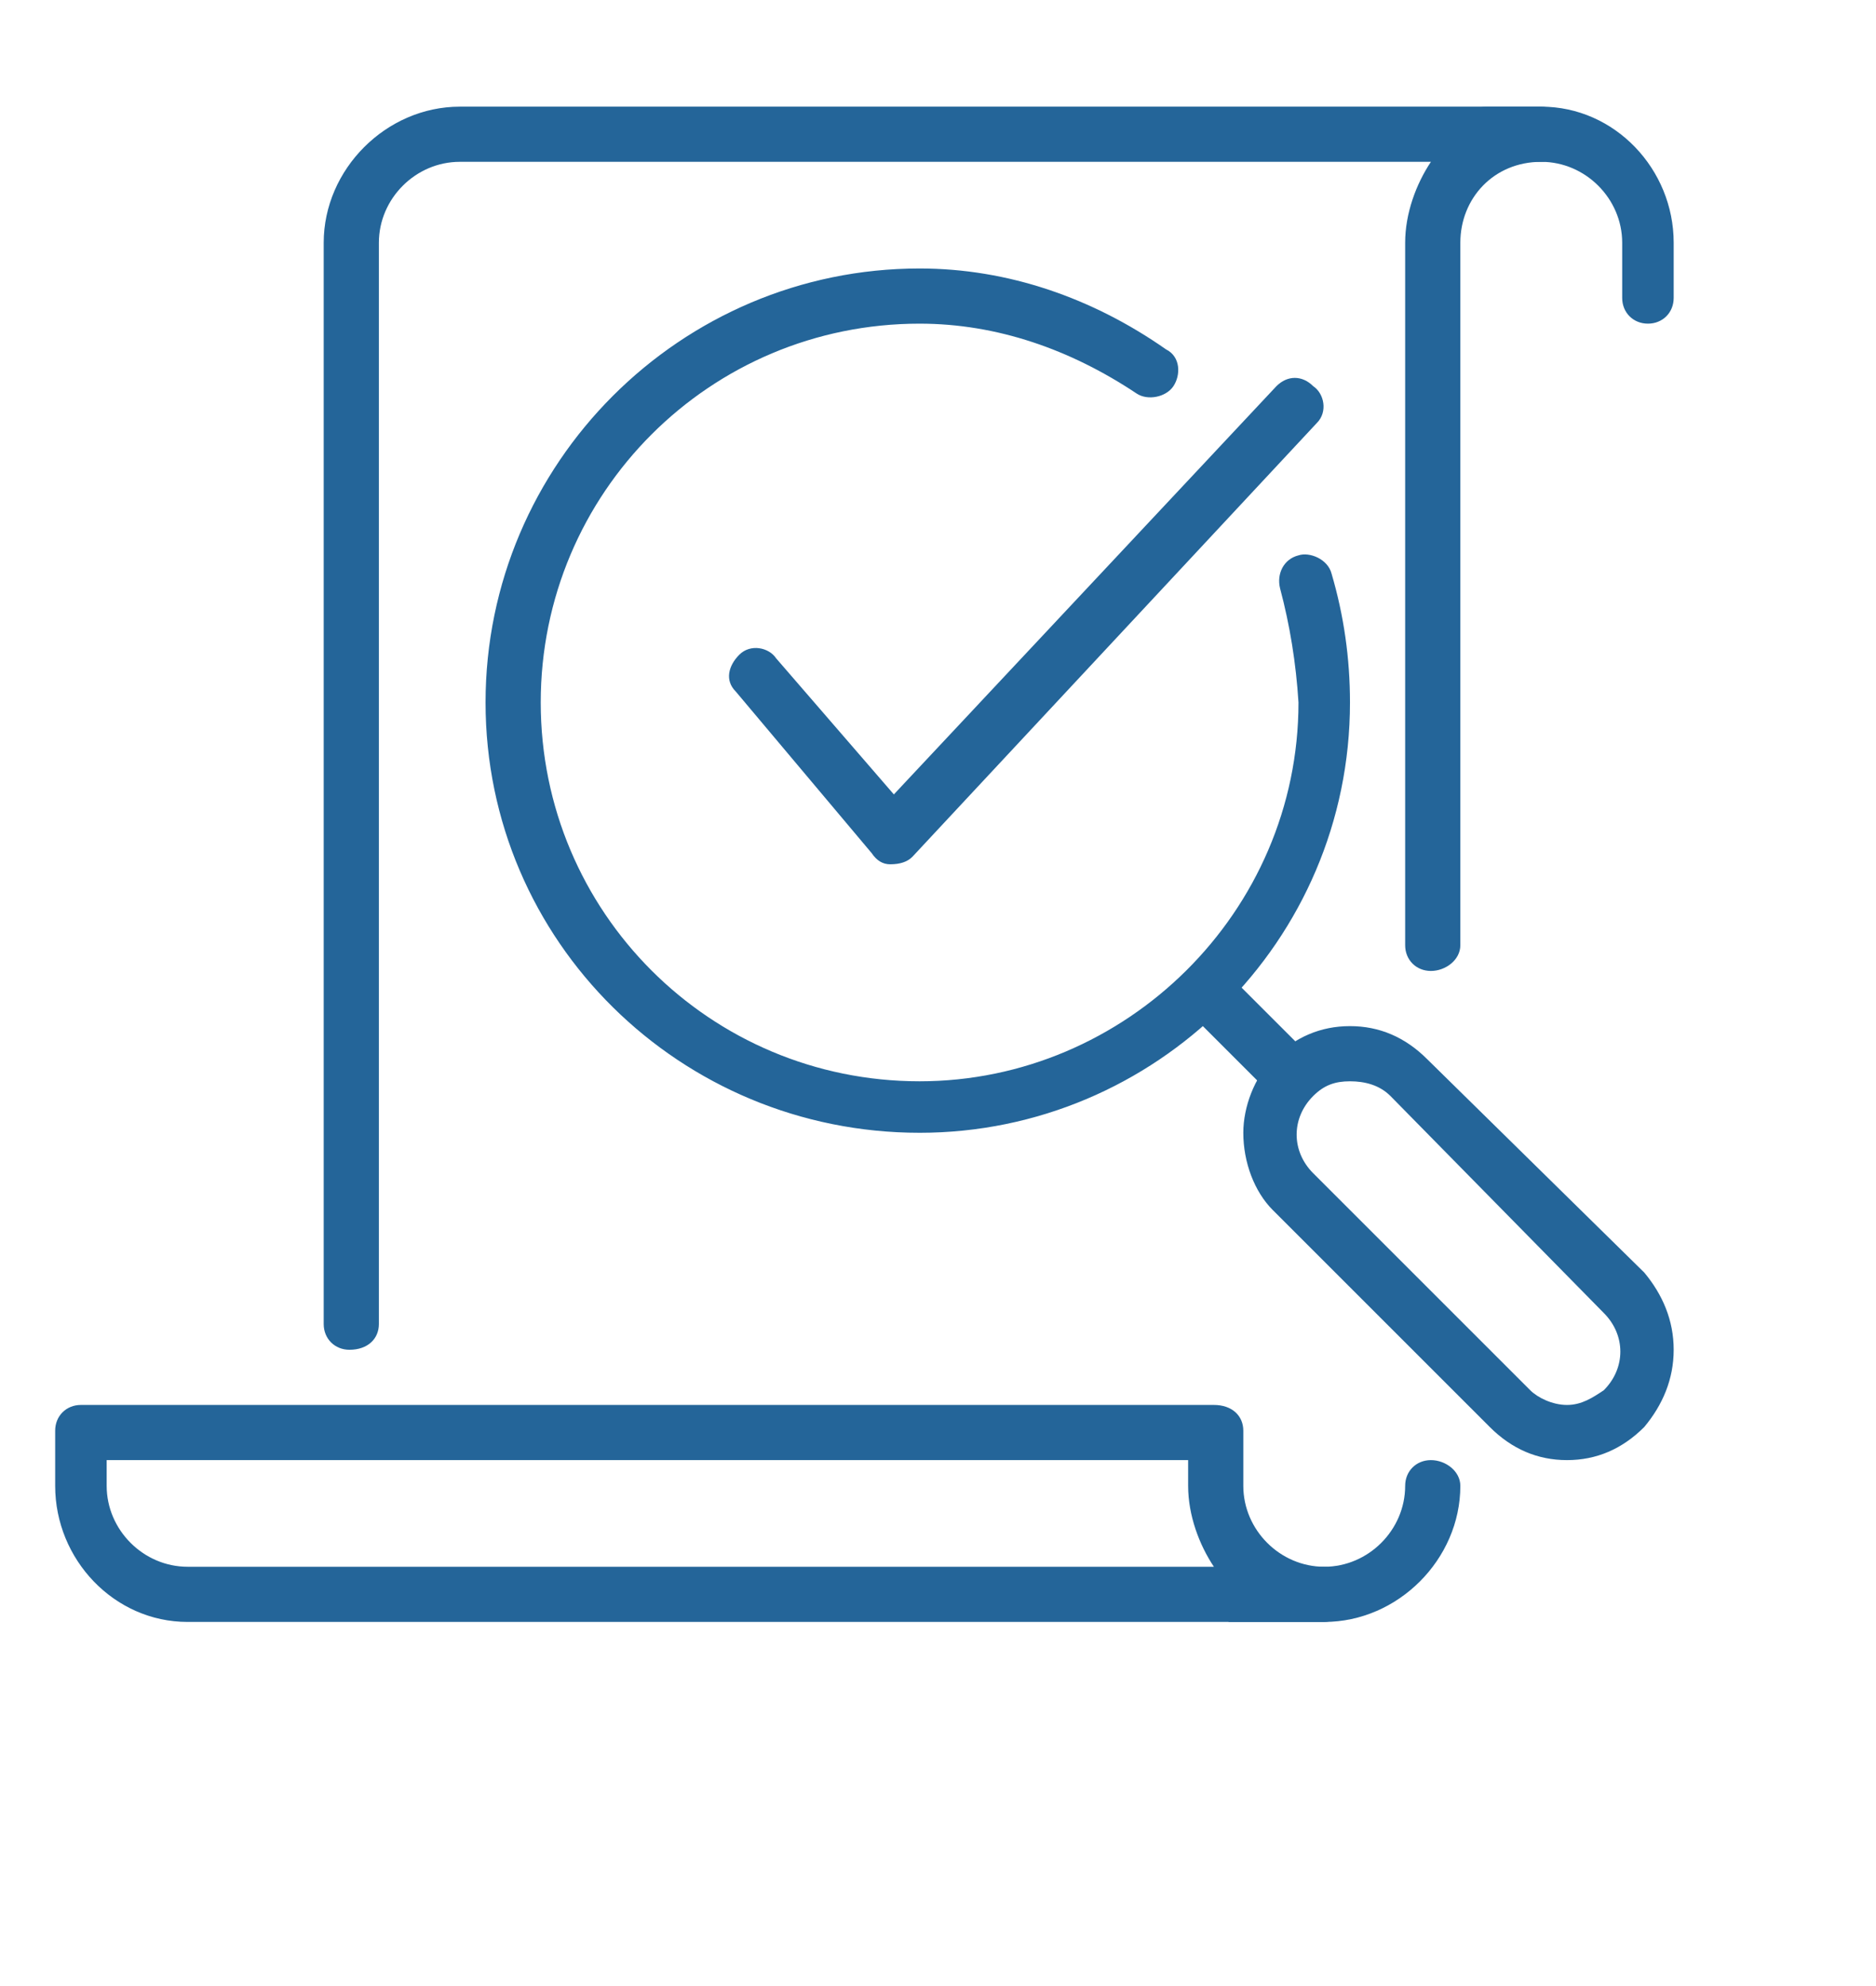
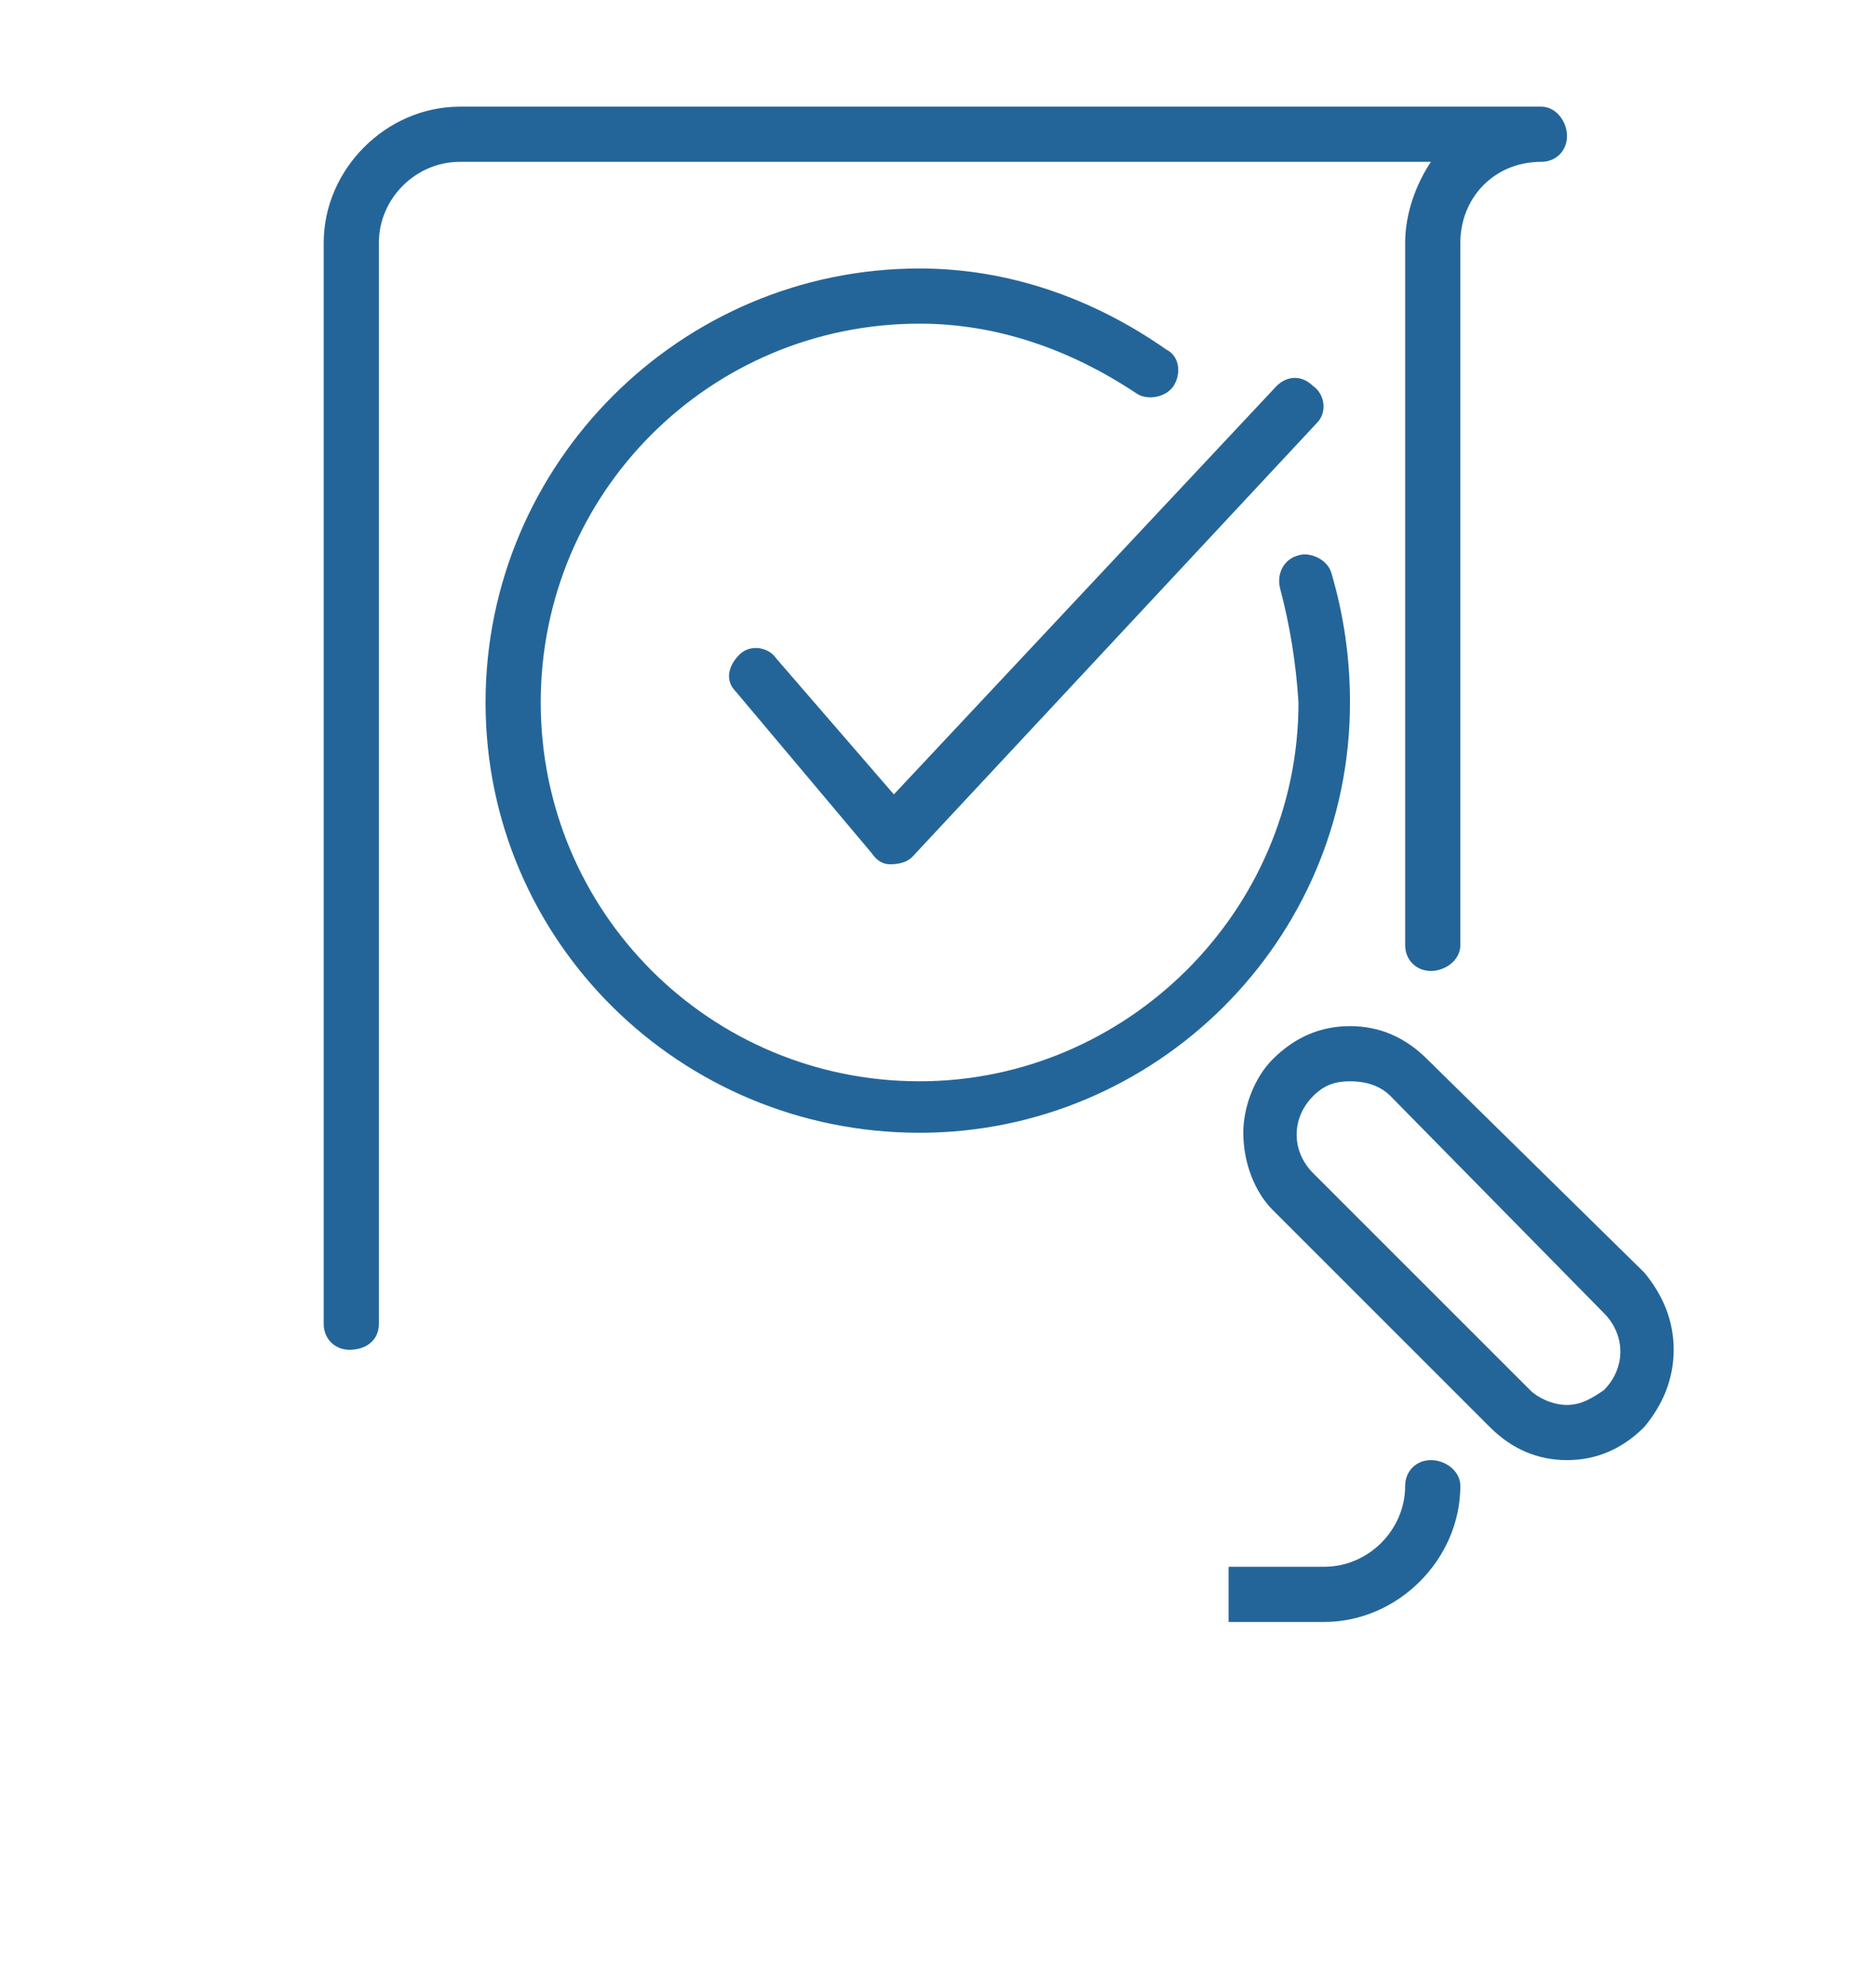
<svg xmlns="http://www.w3.org/2000/svg" viewBox="0 0 51 54" width="51" height="54">
  <style>.a{fill:#246599}</style>
-   <path class="a" d="m44.8 8.8c0.4 0 0.7-0.3 0.7-0.7v-1.5c0-2-1.6-3.7-3.6-3.7h-1.5c-0.4 0-0.7 0.4-0.7 0.8 0 0.4 0.3 0.7 0.7 0.7h1.5c1.2 0 2.2 1 2.2 2.2v1.5c0 0.4 0.3 0.7 0.7 0.7zm-43.3 31.6v-1.5c0-0.4 0.3-0.7 0.7-0.7h30.8c0.5 0 0.8 0.3 0.8 0.7v1.5c0 1.2 1 2.2 2.2 2.2 0.4 0 0.7 0.3 0.7 0.7 0 0.4-0.3 0.8-0.7 0.8h-30.9c-2 0-3.6-1.7-3.6-3.7zm30.8 0v-0.7h-29.4v0.7c0 1.2 1 2.2 2.2 2.2h27.9c-0.4-0.6-0.7-1.4-0.7-2.2zm0-13.9c-0.3 0.2-0.3 0.7 0 1l2.1 2.1c0.3 0.3 0.8 0.3 1 0 0.3-0.3 0.3-0.8 0-1.1l-2-2c-0.3-0.3-0.8-0.3-1.1 0z" />
  <path class="a" d="m25 30.8c-6.5 0-11.8-5.2-11.8-11.7 0-6.5 5.3-11.8 11.8-11.8 2.4 0 4.7 0.8 6.7 2.2 0.4 0.2 0.4 0.7 0.2 1-0.2 0.3-0.7 0.4-1 0.2-1.8-1.2-3.8-1.9-5.9-1.9-5.7 0-10.3 4.6-10.3 10.3 0 5.7 4.6 10.3 10.3 10.3 5.6 0 10.3-4.6 10.3-10.3q-0.1-1.6-0.5-3.1c-0.1-0.4 0.1-0.8 0.5-0.9 0.3-0.1 0.8 0.1 0.9 0.5q0.5 1.7 0.5 3.5c0 6.5-5.3 11.7-11.7 11.7zm11.7-2.9c-0.8 0-1.5 0.3-2.1 0.9-0.5 0.5-0.8 1.3-0.8 2 0 0.8 0.3 1.6 0.8 2.1l5.9 5.9c0.6 0.6 1.3 0.9 2.1 0.9 0.8 0 1.5-0.3 2.1-0.9 0.5-0.6 0.8-1.3 0.8-2.1 0-0.8-0.3-1.5-0.8-2.1l-5.9-5.8c-0.6-0.6-1.3-0.9-2.1-0.9zm0 1.5c0.4 0 0.8 0.1 1.1 0.4l5.8 5.9c0.6 0.6 0.6 1.5 0 2.1-0.3 0.2-0.6 0.4-1 0.4-0.4 0-0.8-0.2-1-0.4l-5.9-5.9c-0.6-0.6-0.6-1.5 0-2.1 0.3-0.3 0.6-0.4 1-0.4z" />
  <path class="a" d="m24.2 23.5q0 0 0 0-0.3 0-0.5-0.3l-3.7-4.4c-0.3-0.3-0.2-0.7 0.1-1 0.3-0.3 0.8-0.2 1 0.1l3.2 3.7 10.4-11.1c0.3-0.3 0.7-0.3 1 0 0.3 0.2 0.4 0.7 0.1 1l-11 11.8q-0.2 0.2-0.6 0.2z" />
  <path class="a" d="m41.9 4.4c0.4 0 0.7-0.3 0.7-0.7 0-0.4-0.3-0.8-0.7-0.8h-29.4c-2 0-3.7 1.7-3.7 3.7v29.4c0 0.4 0.3 0.7 0.7 0.7 0.5 0 0.8-0.3 0.8-0.7v-29.4c0-1.2 1-2.2 2.2-2.2h26.4c-0.4 0.6-0.7 1.4-0.7 2.2v19.1c0 0.4 0.3 0.7 0.7 0.7 0.4 0 0.8-0.3 0.8-0.7v-19.1c0-1.2 0.9-2.2 2.2-2.2zm-5.9 38.2h-2.6v1.5h2.6c2 0 3.7-1.7 3.7-3.7 0-0.4-0.4-0.7-0.8-0.7-0.4 0-0.7 0.3-0.7 0.7 0 1.2-1 2.2-2.2 2.2z" />
</svg>